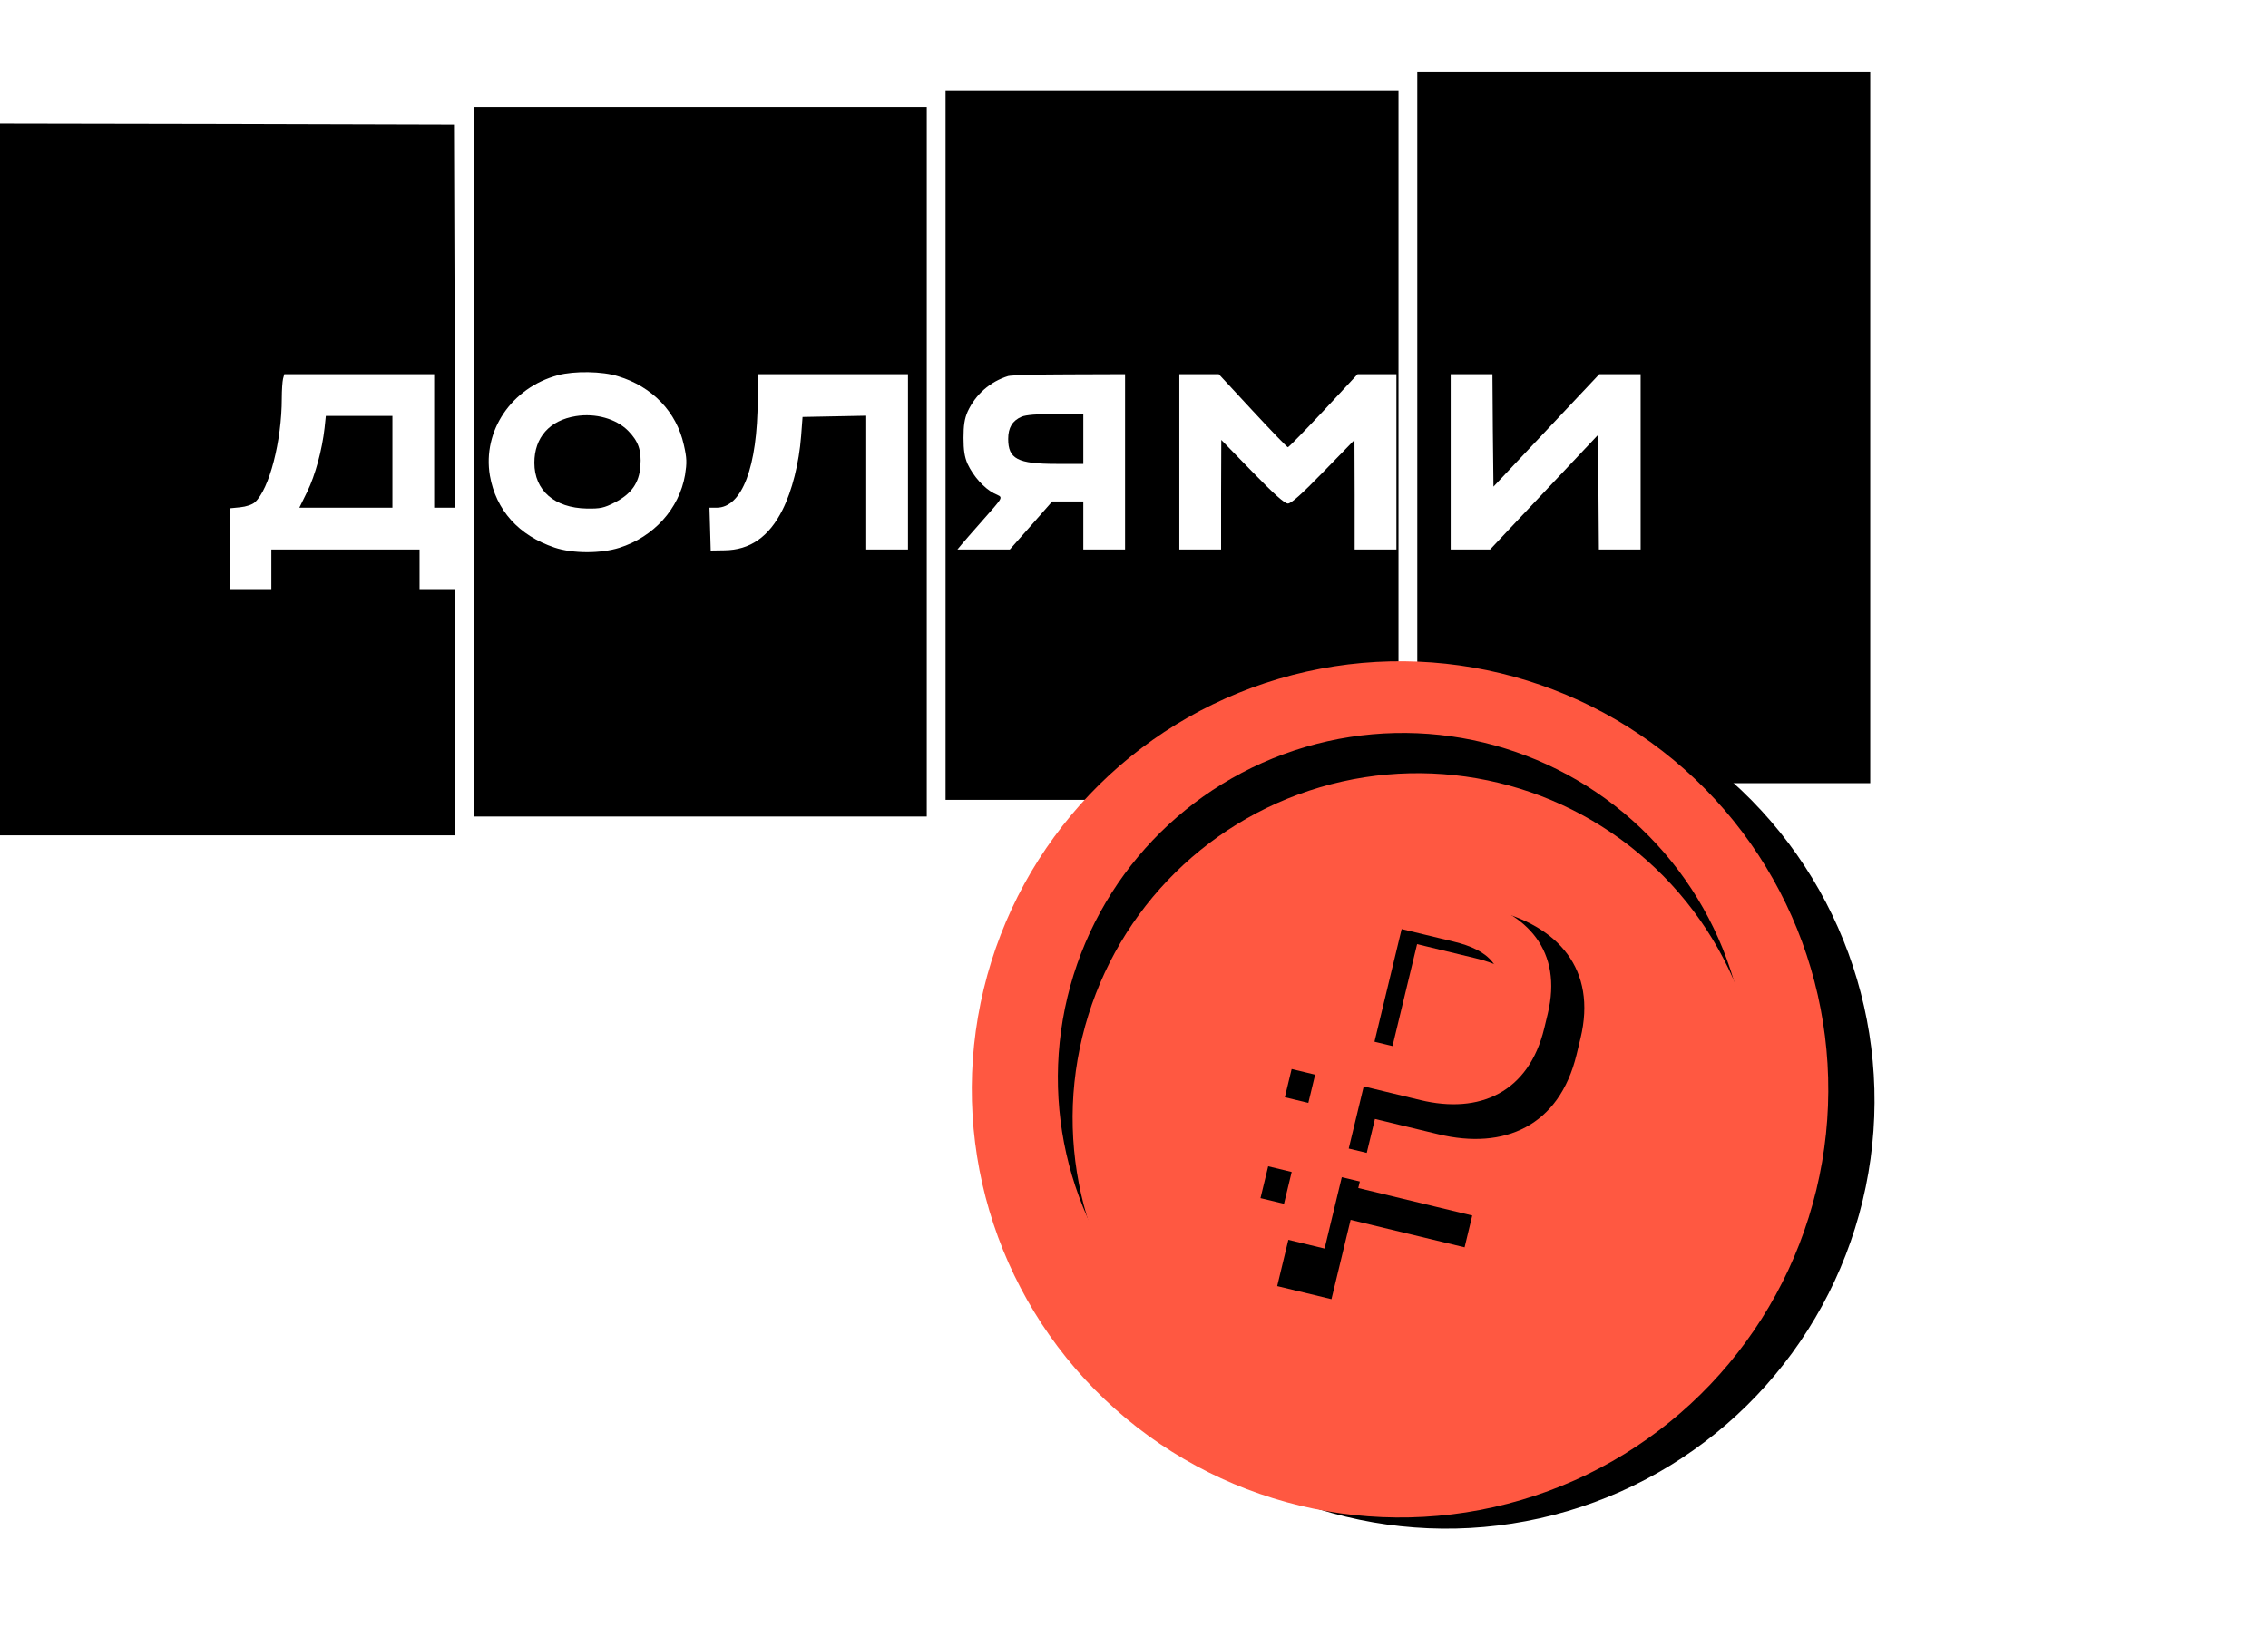
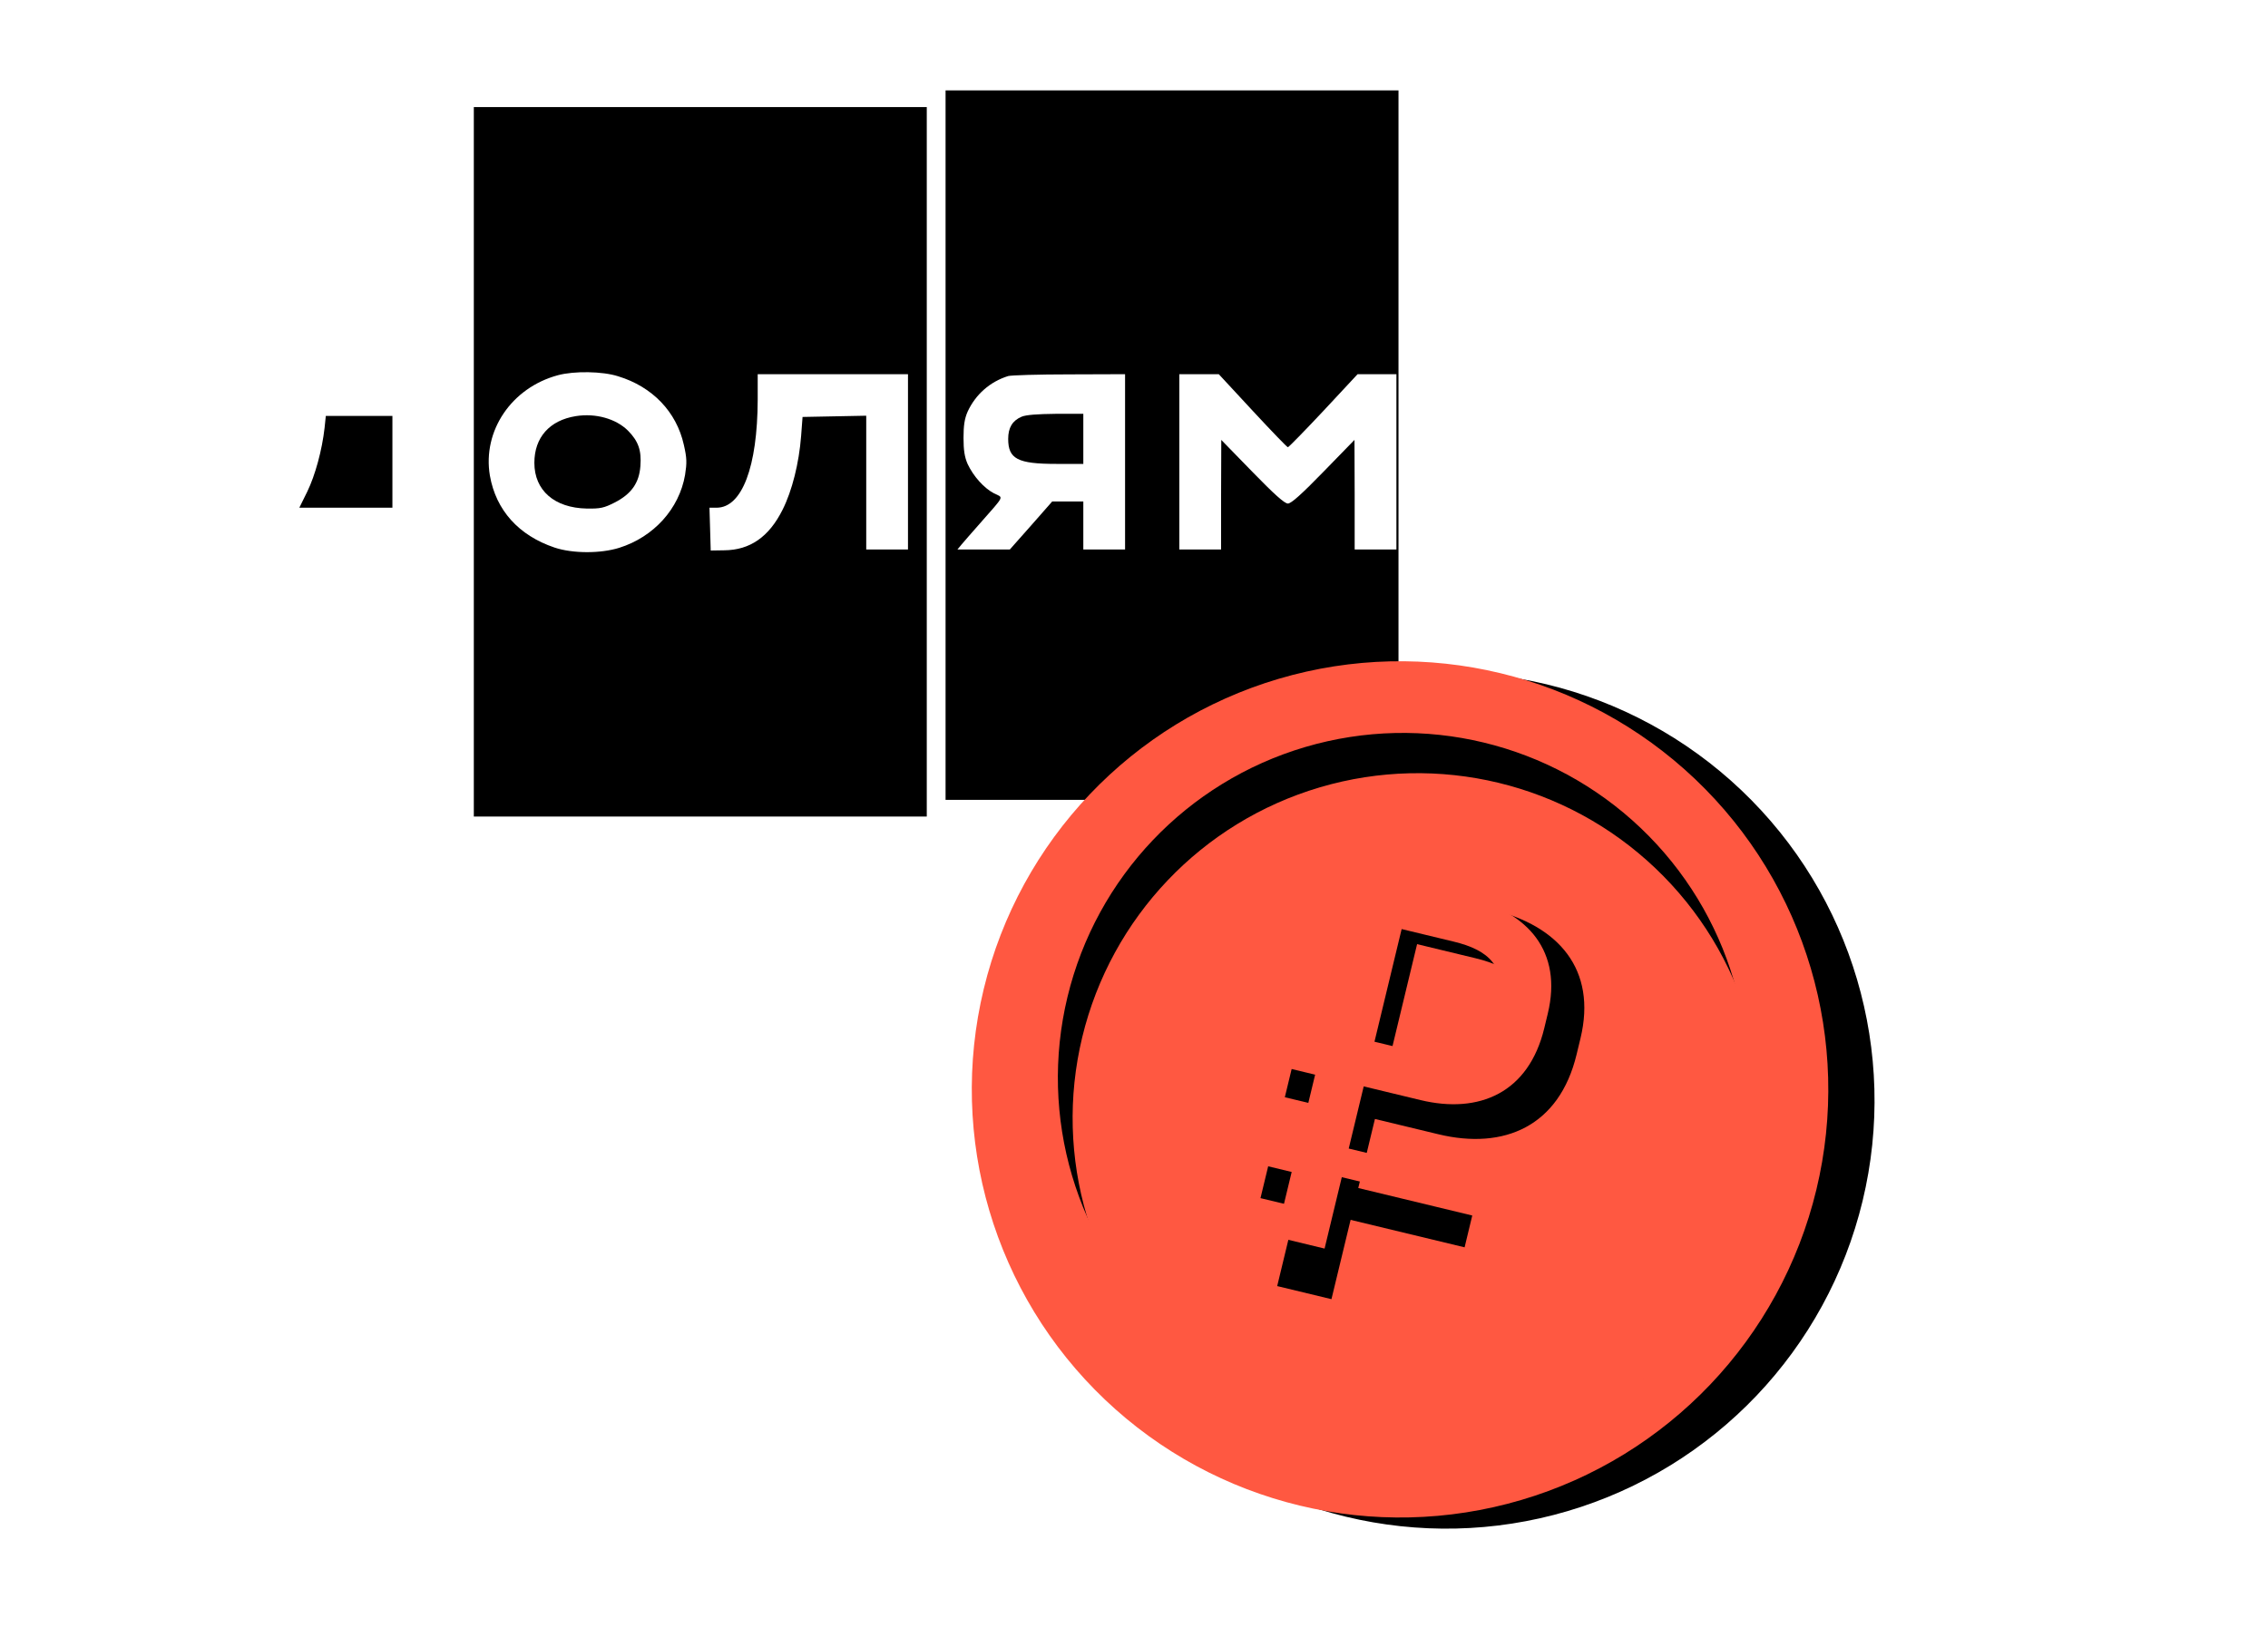
<svg xmlns="http://www.w3.org/2000/svg" width="95" height="69" viewBox="0 0 95 69" fill="none">
-   <path d="M59.366 17.907V32.814H68.852H78.339V17.907V3H68.852H59.366V17.907ZM62.531 18.029L62.557 20.39L64.778 18.029L66.99 15.678H67.856H68.721V19.35V23.022H67.847H66.973L66.955 20.626L66.929 18.231L64.673 20.626L62.417 23.022H61.587H60.765V19.35V15.678H61.639H62.514L62.531 18.029Z" fill="black" />
  <path d="M39.607 18.65V33.514H49.093H58.579V18.65V3.787H49.093H39.607V18.65ZM47.126 19.35V23.022H46.252H45.377V22.016V21.011H44.73H44.074L43.191 22.016L42.3 23.022H41.198H40.105L40.271 22.821C40.359 22.716 40.708 22.314 41.049 21.929C42.116 20.714 42.037 20.871 41.635 20.67C41.215 20.451 40.778 19.962 40.533 19.446C40.402 19.149 40.359 18.86 40.359 18.344C40.359 17.828 40.402 17.54 40.533 17.243C40.866 16.526 41.469 15.992 42.23 15.756C42.352 15.721 43.497 15.686 44.791 15.686L47.126 15.678V19.35ZM52.468 17.208C53.246 18.047 53.91 18.738 53.946 18.738C53.98 18.738 54.654 18.047 55.441 17.208L56.866 15.678H57.679H58.492V19.35V23.022H57.618H56.743V20.722L56.735 18.432L55.441 19.761C54.523 20.705 54.085 21.098 53.946 21.098C53.806 21.098 53.368 20.705 52.45 19.761L51.156 18.432L51.148 20.722V23.022H50.273H49.399V19.35V15.678H50.221H51.051L52.468 17.208Z" fill="black" />
  <path d="M42.789 17.461C42.404 17.627 42.23 17.924 42.23 18.388C42.23 19.227 42.623 19.437 44.24 19.437H45.377V18.388V17.339H44.223C43.445 17.347 42.973 17.382 42.789 17.461Z" fill="black" />
  <path d="M19.847 19.35V34.213H29.333H38.82V19.35V4.486H29.333H19.847V19.35ZM25.889 15.765C27.331 16.202 28.337 17.26 28.643 18.633C28.774 19.201 28.774 19.393 28.695 19.901C28.45 21.317 27.384 22.497 25.941 22.952C25.163 23.197 23.991 23.197 23.23 22.943C21.727 22.436 20.774 21.378 20.52 19.927C20.205 18.056 21.421 16.246 23.37 15.721C24.052 15.538 25.233 15.555 25.889 15.765ZM38.033 19.35V23.022H37.158H36.284V20.224V17.418L34.955 17.444L33.617 17.47L33.556 18.274C33.469 19.402 33.18 20.565 32.778 21.361C32.21 22.497 31.414 23.048 30.339 23.057L29.77 23.066L29.744 22.165L29.718 21.273H30.015C31.082 21.273 31.729 19.56 31.738 16.744V15.678H34.885H38.033V19.35Z" fill="black" />
  <path d="M24.122 17.435C23.021 17.61 22.383 18.327 22.383 19.393C22.383 20.547 23.222 21.282 24.577 21.308C25.154 21.317 25.303 21.282 25.749 21.055C26.448 20.696 26.772 20.233 26.824 19.533C26.877 18.869 26.737 18.484 26.308 18.047C25.801 17.54 24.944 17.304 24.122 17.435Z" fill="black" />
-   <path d="M0 20.093V35H9.53H19.06V29.841V24.683H18.317H17.574V23.852V23.022H14.47H11.366V23.852V24.683H10.492H9.617V22.987V21.299L10.055 21.256C10.317 21.23 10.57 21.142 10.675 21.046C11.279 20.504 11.803 18.475 11.803 16.683C11.803 16.351 11.829 15.984 11.856 15.87L11.908 15.678H15.047H18.186V18.475V21.273H18.623H19.06L19.043 13.247L19.016 5.229L9.513 5.203L0 5.186V20.093Z" fill="black" />
  <path d="M13.596 17.925C13.491 18.86 13.202 19.918 12.87 20.6L12.538 21.273H14.488H16.437V19.35V17.426H15.047H13.648L13.596 17.925Z" fill="black" />
  <circle cx="60.581" cy="46.111" r="17.938" transform="rotate(13.558 60.581 46.111)" fill="black" />
  <circle cx="58.644" cy="45.644" r="17.938" transform="rotate(13.558 58.644 45.644)" fill="#FF5841" />
  <circle cx="58.761" cy="45.159" r="14.45" transform="rotate(13.558 58.761 45.159)" fill="black" />
  <circle cx="59.379" cy="46.846" r="14.45" transform="rotate(13.558 59.379 46.846)" fill="#FF5841" />
  <path d="M54.145 44.617L55.645 44.979L57.586 36.931L62.52 38.121C65.271 38.785 66.9 40.613 66.202 43.506L66.038 44.184C65.313 47.191 63.004 48.189 60.252 47.525L57.592 46.884L56.894 49.777L61.669 50.929L61.348 52.262L56.573 51.111L55.771 54.434L53.498 53.886L54.299 50.562L52.798 50.201L53.12 48.867L54.621 49.229L55.319 46.335L53.818 45.973L54.145 44.617ZM61.791 40.146L59.358 39.559L58.094 44.804L60.527 45.391C62.164 45.785 63.34 45.399 63.819 43.41L63.874 43.184C64.326 41.308 63.428 40.541 61.791 40.146Z" fill="black" />
  <path d="M54.039 43.483L55.382 43.807L57.128 36.565L61.543 37.629C64.005 38.223 65.46 39.865 64.832 42.47L64.685 43.08C64.032 45.786 61.964 46.686 59.502 46.093L57.122 45.519L56.494 48.123L60.766 49.153L60.477 50.353L56.204 49.323L55.483 52.314L53.449 51.823L54.17 48.833L52.827 48.509L53.117 47.308L54.459 47.632L55.087 45.028L53.745 44.704L54.039 43.483ZM60.888 39.452L58.711 38.927L57.573 43.647L59.75 44.172C61.215 44.525 62.268 44.176 62.7 42.386L62.749 42.182C63.156 40.494 62.353 39.805 60.888 39.452Z" fill="#FF5841" />
</svg>